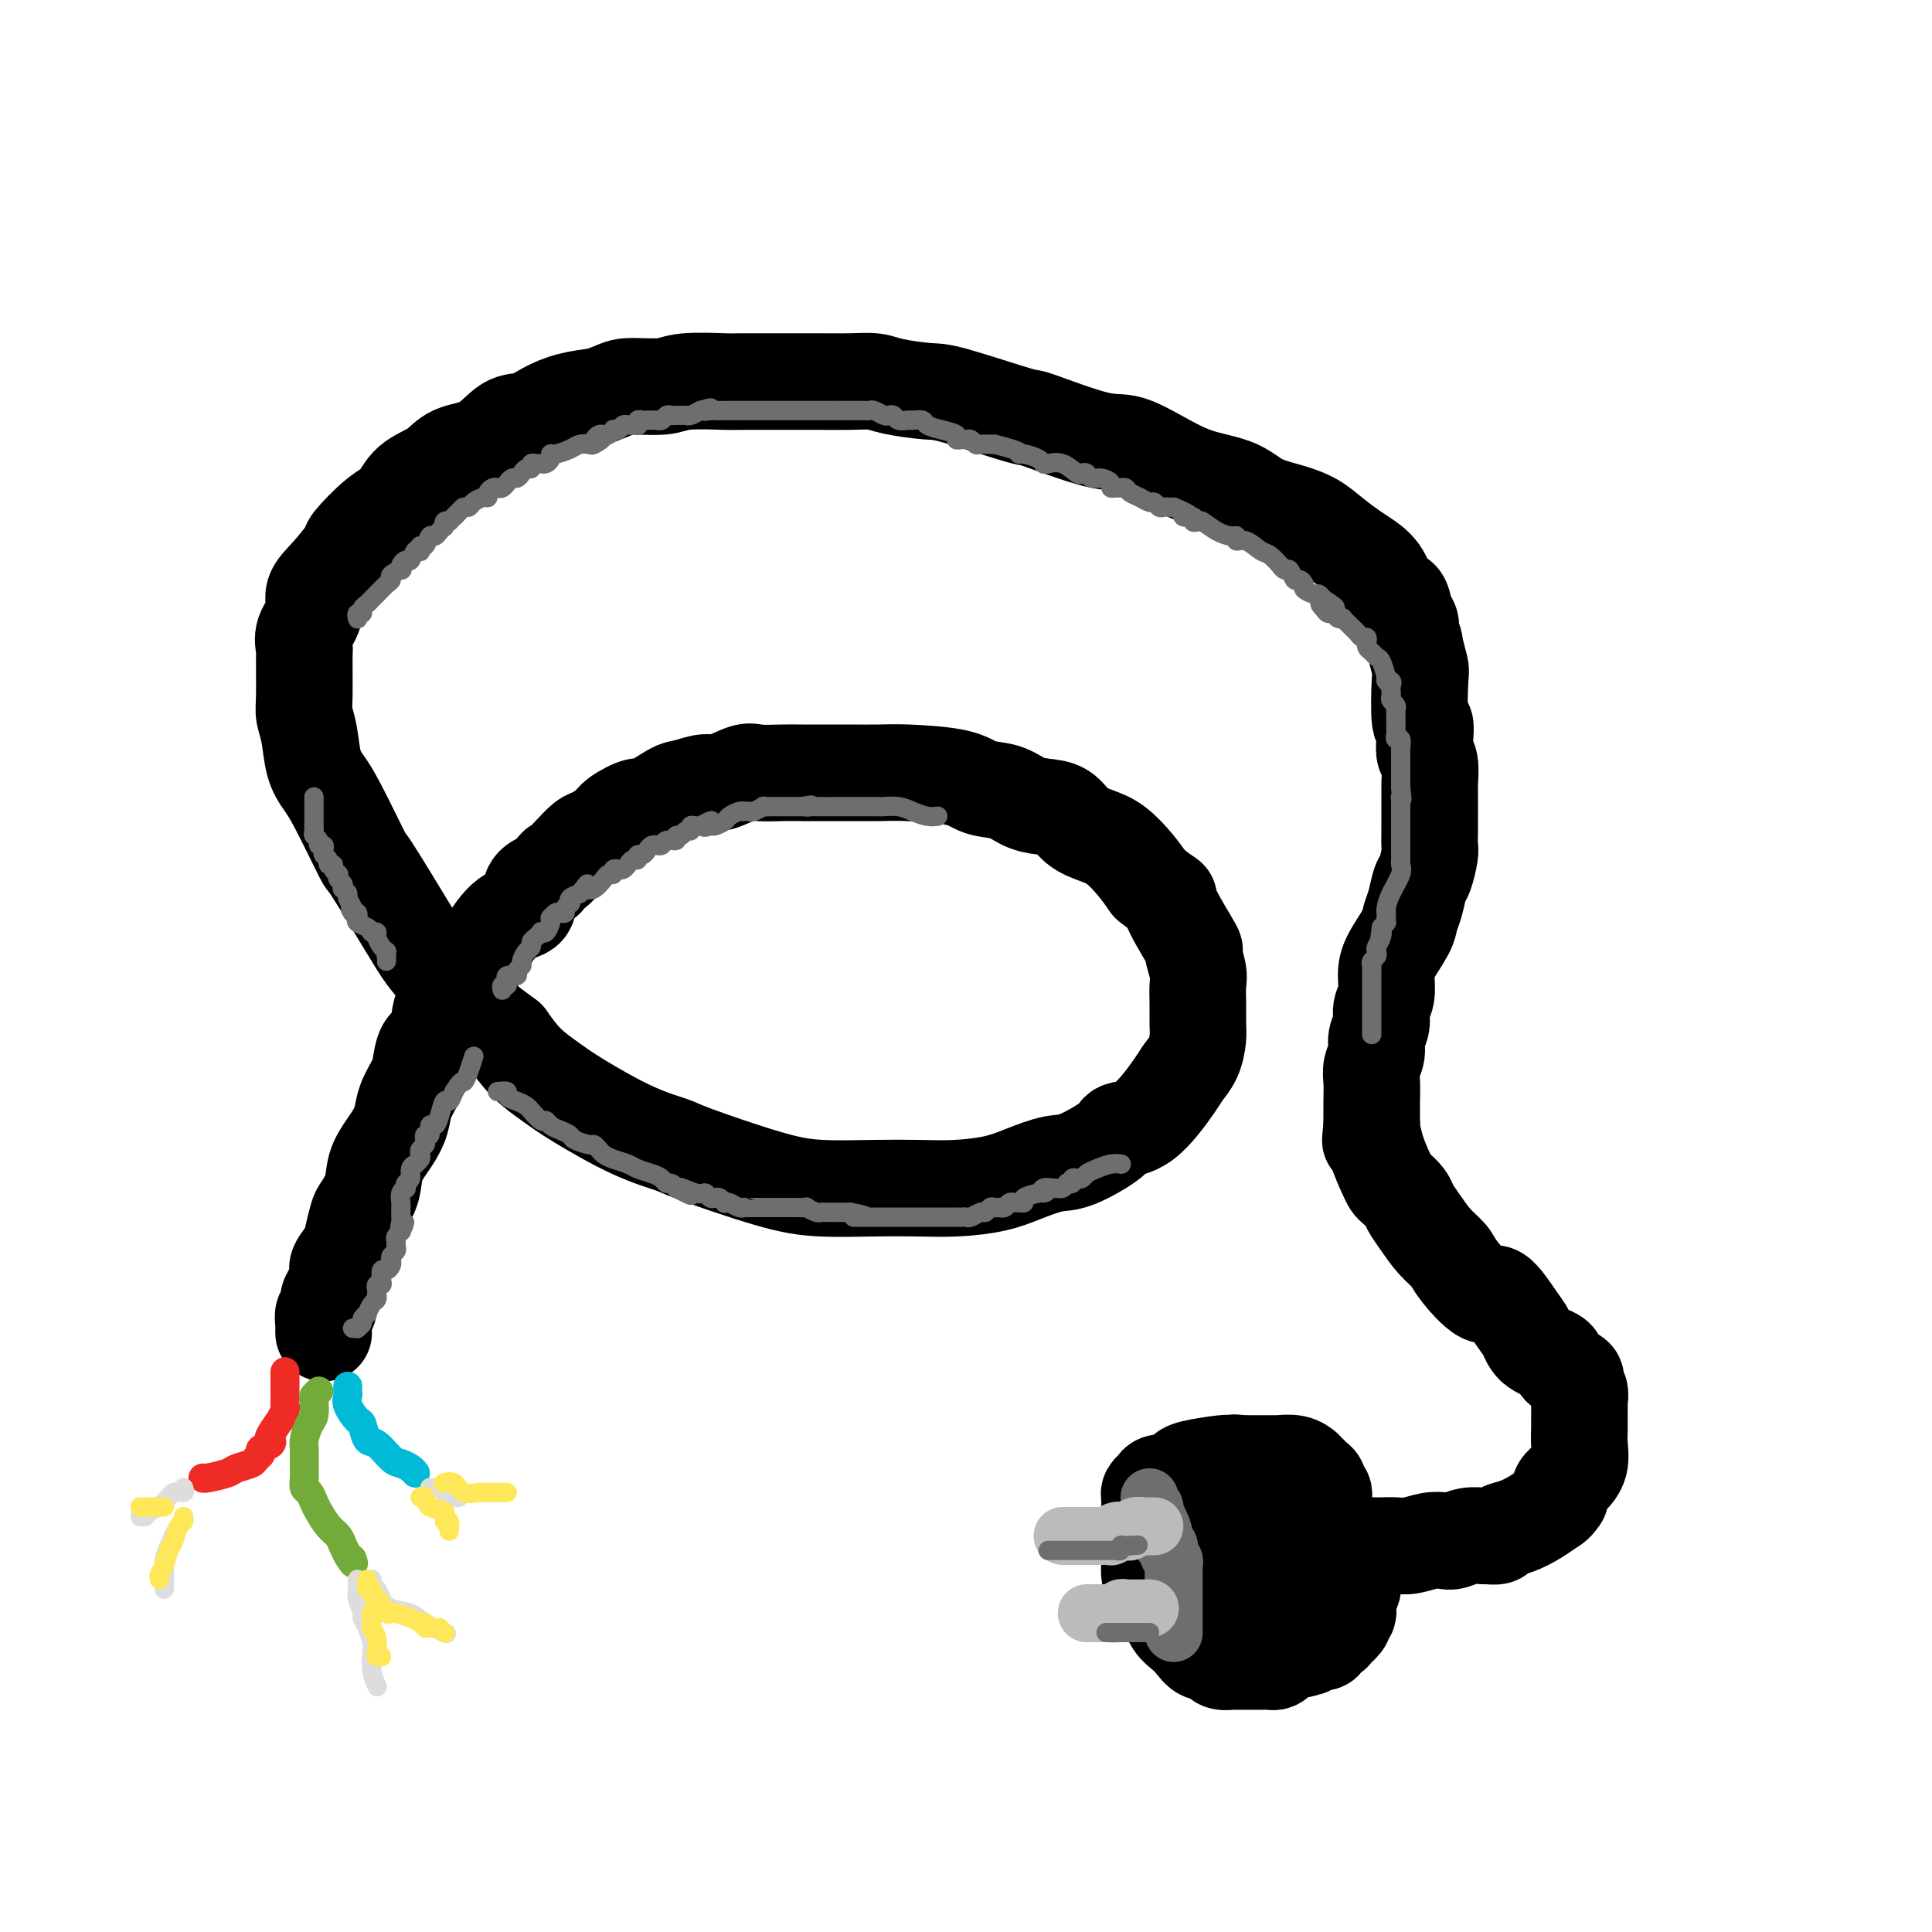
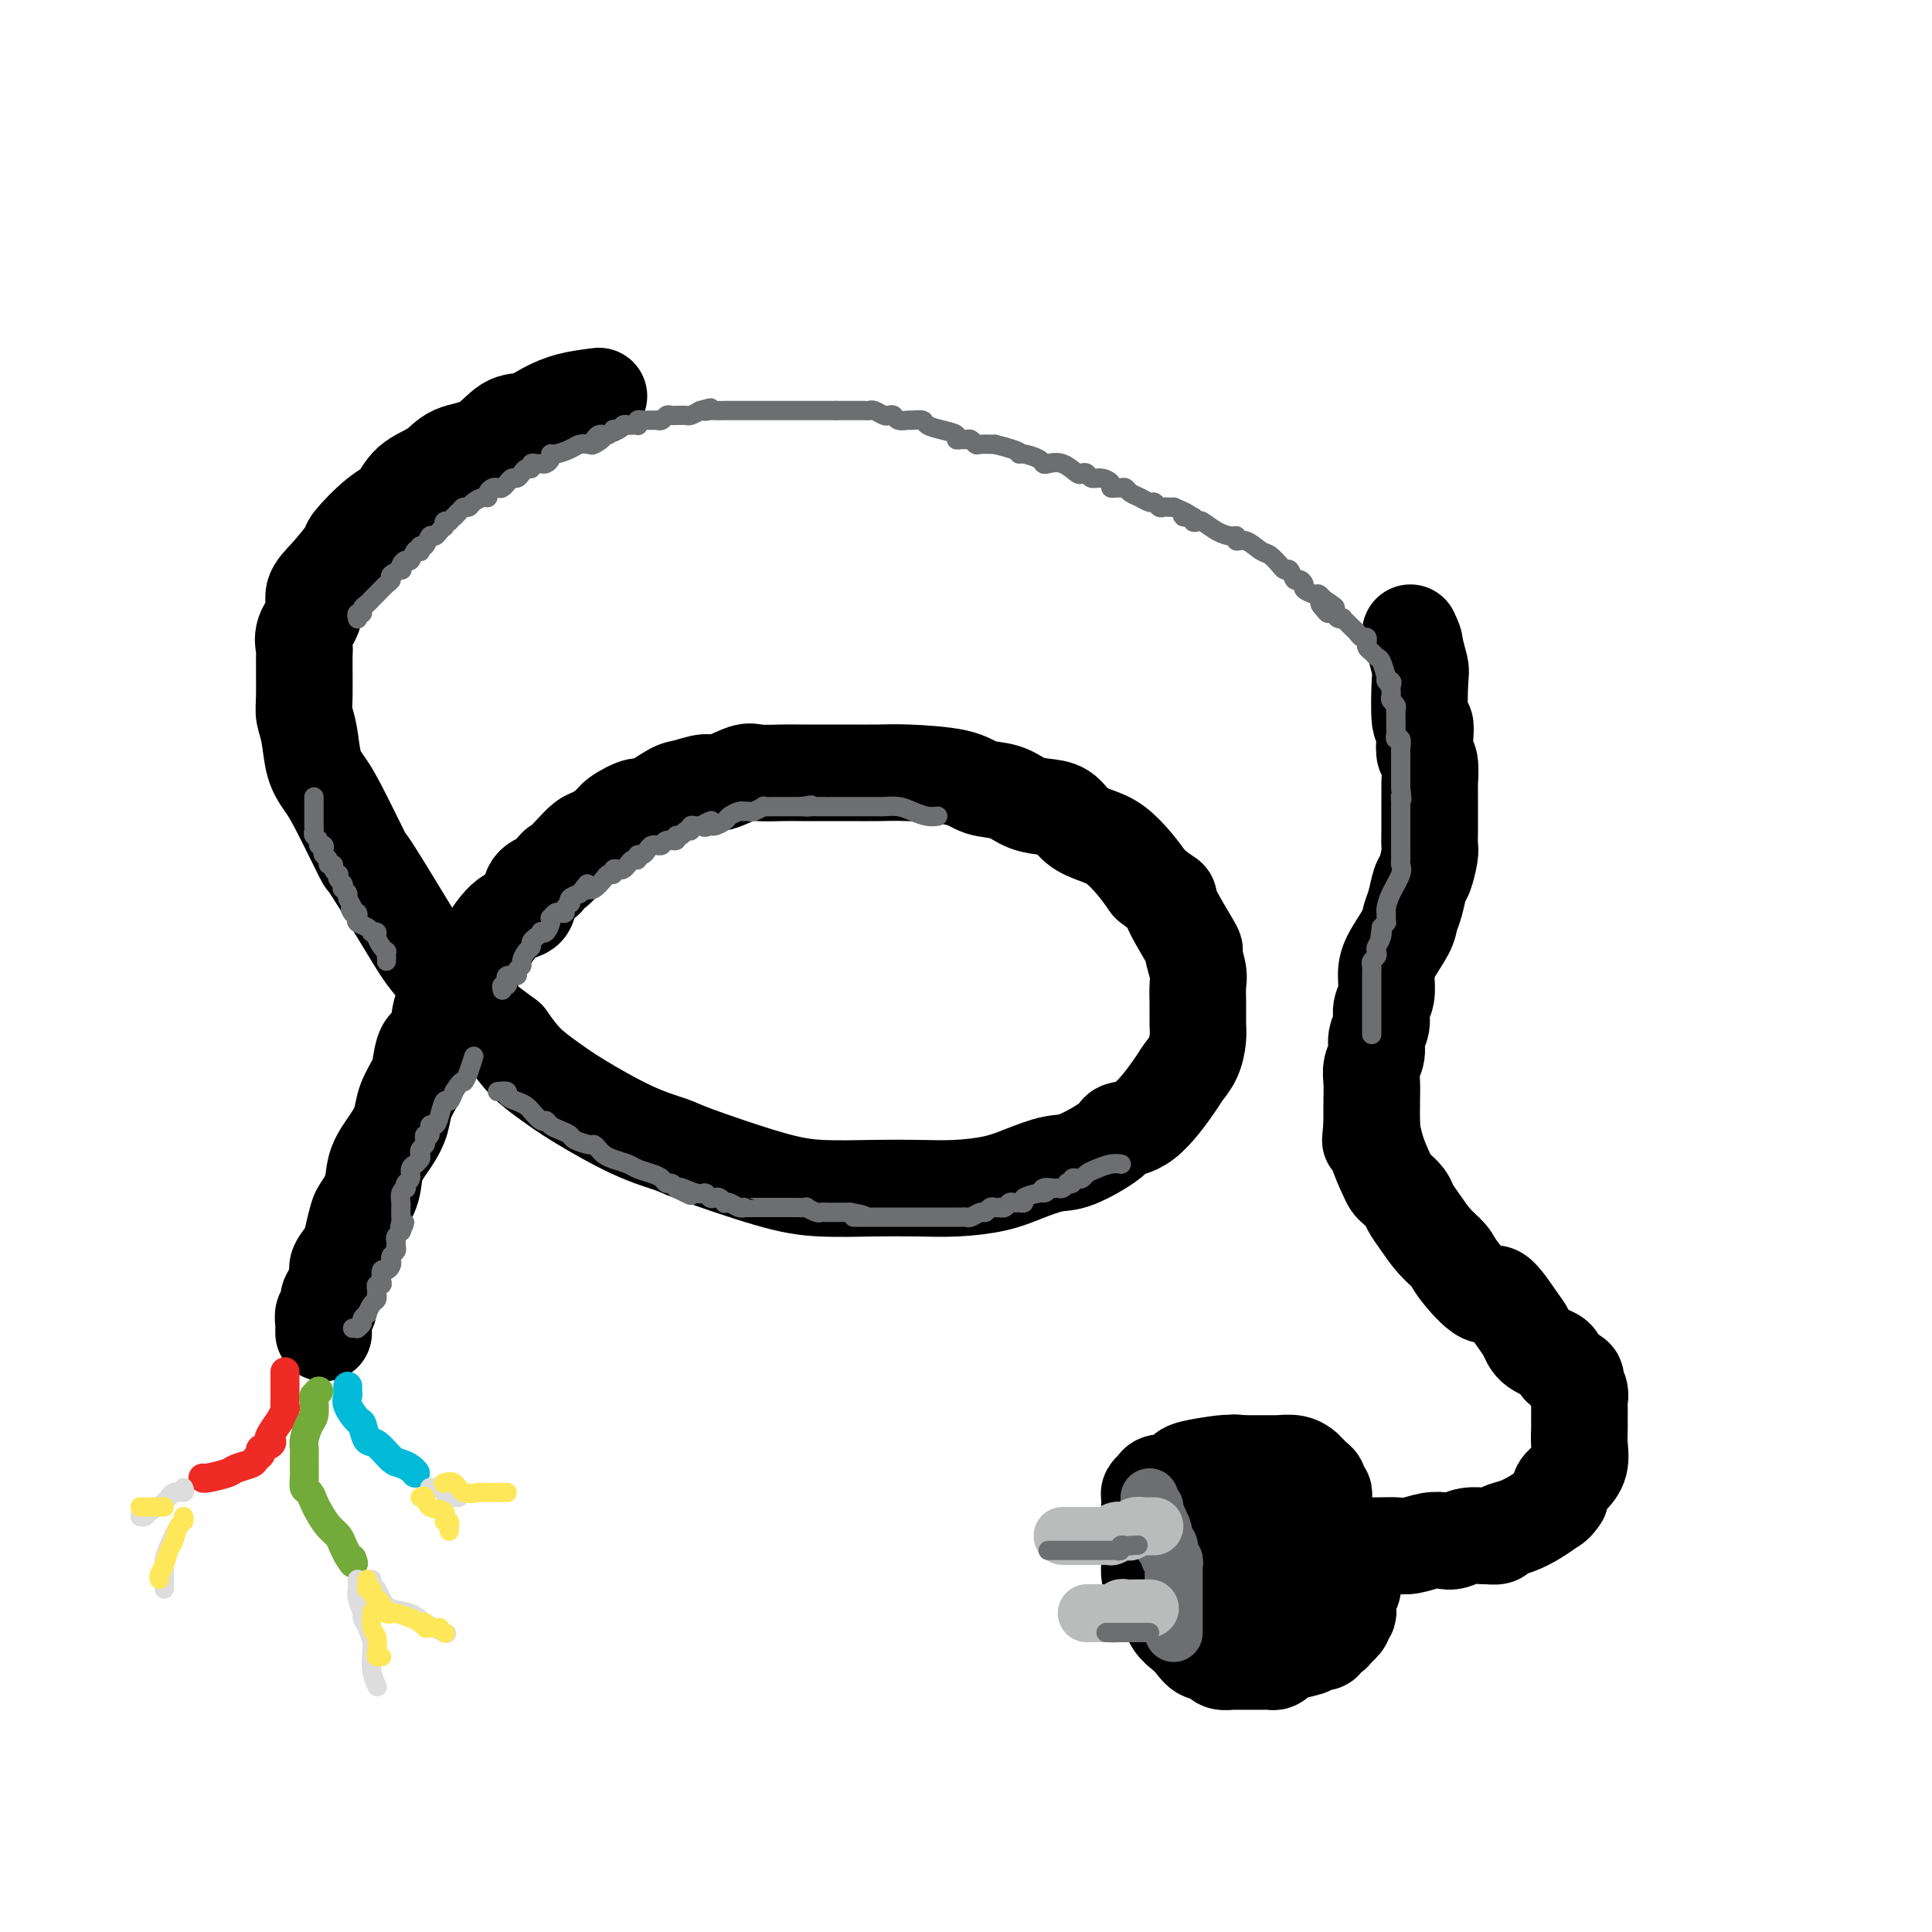
<svg xmlns="http://www.w3.org/2000/svg" viewBox="0 0 400 400" version="1.1">
  <g fill="none" stroke="rgb(0,0,0)" stroke-width="20" stroke-linecap="round" stroke-linejoin="round">
    <path d="M67,276c-0.009,-0.366 -0.017,-0.731 0,-1c0.017,-0.269 0.060,-0.441 0,-1c-0.060,-0.559 -0.222,-1.505 0,-2c0.222,-0.495 0.828,-0.540 1,-1c0.172,-0.460 -0.091,-1.334 0,-2c0.091,-0.666 0.535,-1.125 1,-2c0.465,-0.875 0.951,-2.168 1,-3c0.049,-0.832 -0.339,-1.205 0,-2c0.339,-0.795 1.404,-2.014 2,-3c0.596,-0.986 0.721,-1.739 1,-3c0.279,-1.261 0.711,-3.029 1,-4c0.289,-0.971 0.434,-1.144 1,-2c0.566,-0.856 1.551,-2.395 2,-4c0.449,-1.605 0.362,-3.277 1,-5c0.638,-1.723 2.003,-3.499 3,-5c0.997,-1.501 1.628,-2.728 2,-4c0.372,-1.272 0.484,-2.590 1,-4c0.516,-1.410 1.434,-2.913 2,-4c0.566,-1.087 0.780,-1.759 1,-3c0.220,-1.241 0.447,-3.049 1,-4c0.553,-0.951 1.431,-1.043 2,-2c0.569,-0.957 0.829,-2.779 1,-4c0.171,-1.221 0.253,-1.843 1,-3c0.747,-1.157 2.159,-2.850 3,-4c0.841,-1.150 1.112,-1.758 2,-3c0.888,-1.242 2.393,-3.117 3,-4c0.607,-0.883 0.314,-0.775 1,-2c0.686,-1.225 2.349,-3.782 4,-5c1.651,-1.218 3.291,-1.097 4,-2c0.709,-0.903 0.488,-2.829 1,-4c0.512,-1.171 1.756,-1.585 3,-2" />
    <path d="M113,182c3.563,-4.339 1.970,-2.188 2,-2c0.030,0.188 1.682,-1.587 3,-3c1.318,-1.413 2.301,-2.464 3,-3c0.699,-0.536 1.115,-0.558 2,-1c0.885,-0.442 2.240,-1.306 3,-2c0.760,-0.694 0.926,-1.218 2,-2c1.074,-0.782 3.058,-1.822 4,-2c0.942,-0.178 0.844,0.504 2,0c1.156,-0.504 3.567,-2.195 5,-3c1.433,-0.805 1.890,-0.723 3,-1c1.110,-0.277 2.874,-0.911 4,-1c1.126,-0.089 1.615,0.369 3,0c1.385,-0.369 3.664,-1.563 5,-2c1.336,-0.437 1.727,-0.117 3,0c1.273,0.117 3.428,0.032 5,0c1.572,-0.032 2.560,-0.009 4,0c1.440,0.009 3.330,0.004 5,0c1.670,-0.004 3.120,-0.008 5,0c1.880,0.008 4.190,0.029 6,0c1.810,-0.029 3.120,-0.106 6,0c2.880,0.106 7.329,0.396 10,1c2.671,0.604 3.562,1.522 5,2c1.438,0.478 3.423,0.516 5,1c1.577,0.484 2.746,1.414 4,2c1.254,0.586 2.593,0.827 4,1c1.407,0.173 2.883,0.279 4,1c1.117,0.721 1.874,2.058 3,3c1.126,0.942 2.621,1.490 4,2c1.379,0.510 2.640,0.984 4,2c1.360,1.016 2.817,2.576 4,4c1.183,1.424 2.091,2.712 3,4" />
    <path d="M238,183c3.696,2.931 3.936,2.760 4,3c0.064,0.240 -0.050,0.892 1,3c1.050,2.108 3.262,5.673 4,7c0.738,1.327 0.001,0.417 0,1c-0.001,0.583 0.732,2.658 1,4c0.268,1.342 0.070,1.952 0,3c-0.070,1.048 -0.011,2.536 0,4c0.011,1.464 -0.024,2.905 0,4c0.024,1.095 0.108,1.845 0,3c-0.108,1.155 -0.408,2.715 -1,4c-0.592,1.285 -1.477,2.295 -2,3c-0.523,0.705 -0.685,1.103 -2,3c-1.315,1.897 -3.784,5.291 -6,7c-2.216,1.709 -4.177,1.732 -5,2c-0.823,0.268 -0.506,0.782 -2,2c-1.494,1.218 -4.799,3.139 -7,4c-2.201,0.861 -3.299,0.662 -5,1c-1.701,0.338 -4.004,1.215 -6,2c-1.996,0.785 -3.686,1.479 -6,2c-2.314,0.521 -5.253,0.869 -8,1c-2.747,0.131 -5.303,0.046 -8,0c-2.697,-0.046 -5.534,-0.053 -9,0c-3.466,0.053 -7.562,0.166 -11,0c-3.438,-0.166 -6.218,-0.610 -11,-2c-4.782,-1.390 -11.565,-3.726 -15,-5c-3.435,-1.274 -3.521,-1.487 -5,-2c-1.479,-0.513 -4.352,-1.325 -8,-3c-3.648,-1.675 -8.071,-4.212 -11,-6c-2.929,-1.788 -4.366,-2.828 -6,-4c-1.634,-1.172 -3.467,-2.478 -5,-4c-1.533,-1.522 -2.767,-3.261 -4,-5" />
    <path d="M105,215c-4.940,-3.645 -4.292,-3.256 -5,-4c-0.708,-0.744 -2.774,-2.621 -5,-5c-2.226,-2.379 -4.613,-5.259 -6,-7c-1.387,-1.741 -1.775,-2.342 -4,-6c-2.225,-3.658 -6.288,-10.374 -8,-13c-1.712,-2.626 -1.074,-1.164 -2,-3c-0.926,-1.836 -3.415,-6.971 -5,-10c-1.585,-3.029 -2.267,-3.954 -3,-5c-0.733,-1.046 -1.517,-2.214 -2,-4c-0.483,-1.786 -0.665,-4.189 -1,-6c-0.335,-1.811 -0.824,-3.029 -1,-4c-0.176,-0.971 -0.039,-1.694 0,-4c0.039,-2.306 -0.020,-6.196 0,-8c0.020,-1.804 0.118,-1.523 0,-2c-0.118,-0.477 -0.451,-1.711 0,-3c0.451,-1.289 1.686,-2.632 2,-4c0.314,-1.368 -0.293,-2.762 0,-4c0.293,-1.238 1.485,-2.322 3,-4c1.515,-1.678 3.351,-3.951 4,-5c0.649,-1.049 0.109,-0.874 1,-2c0.891,-1.126 3.212,-3.552 5,-5c1.788,-1.448 3.044,-1.919 4,-3c0.956,-1.081 1.613,-2.773 3,-4c1.387,-1.227 3.504,-1.987 5,-3c1.496,-1.013 2.370,-2.277 4,-3c1.630,-0.723 4.016,-0.904 6,-2c1.984,-1.096 3.565,-3.106 5,-4c1.435,-0.894 2.725,-0.673 4,-1c1.275,-0.327 2.536,-1.204 4,-2c1.464,-0.796 3.133,-1.513 5,-2c1.867,-0.487 3.934,-0.743 6,-1" />
-     <path d="M124,82c3.921,-1.397 4.225,-1.891 6,-2c1.775,-0.109 5.021,0.167 7,0c1.979,-0.167 2.691,-0.777 5,-1c2.309,-0.223 6.217,-0.060 8,0c1.783,0.060 1.443,0.015 3,0c1.557,-0.015 5.011,-0.001 8,0c2.989,0.001 5.515,-0.010 8,0c2.485,0.010 4.931,0.041 7,0c2.069,-0.041 3.761,-0.153 5,0c1.239,0.153 2.024,0.573 4,1c1.976,0.427 5.144,0.861 7,1c1.856,0.139 2.401,-0.019 6,1c3.599,1.019 10.253,3.214 13,4c2.747,0.786 1.586,0.164 4,1c2.414,0.836 8.403,3.129 12,4c3.597,0.871 4.802,0.320 7,1c2.198,0.680 5.388,2.591 8,4c2.612,1.409 4.645,2.316 7,3c2.355,0.684 5.031,1.145 7,2c1.969,0.855 3.230,2.106 5,3c1.770,0.894 4.048,1.432 6,2c1.952,0.568 3.576,1.165 5,2c1.424,0.835 2.646,1.909 4,3c1.354,1.091 2.839,2.199 4,3c1.161,0.801 1.999,1.296 3,2c1.001,0.704 2.167,1.616 3,3c0.833,1.384 1.334,3.238 2,4c0.666,0.762 1.498,0.431 2,1c0.502,0.569 0.674,2.038 1,3c0.326,0.962 0.808,1.418 1,2c0.192,0.582 0.096,1.291 0,2" />
    <path d="M292,131c1.095,2.308 0.833,2.076 1,3c0.167,0.924 0.763,3.002 1,4c0.237,0.998 0.115,0.915 0,3c-0.115,2.085 -0.223,6.338 0,8c0.223,1.662 0.778,0.733 1,1c0.222,0.267 0.112,1.729 0,3c-0.112,1.271 -0.226,2.349 0,3c0.226,0.651 0.793,0.873 1,2c0.207,1.127 0.056,3.158 0,4c-0.056,0.842 -0.015,0.495 0,1c0.015,0.505 0.005,1.862 0,3c-0.005,1.138 -0.004,2.056 0,3c0.004,0.944 0.012,1.914 0,3c-0.012,1.086 -0.045,2.290 0,3c0.045,0.710 0.166,0.928 0,2c-0.166,1.072 -0.620,2.998 -1,4c-0.380,1.002 -0.686,1.079 -1,2c-0.314,0.921 -0.634,2.685 -1,4c-0.366,1.315 -0.776,2.179 -1,3c-0.224,0.821 -0.260,1.598 -1,3c-0.740,1.402 -2.183,3.428 -3,5c-0.817,1.572 -1.008,2.689 -1,4c0.008,1.311 0.213,2.815 0,4c-0.213,1.185 -0.846,2.050 -1,3c-0.154,0.950 0.169,1.986 0,3c-0.169,1.014 -0.830,2.006 -1,3c-0.170,0.994 0.151,1.990 0,3c-0.151,1.010 -0.772,2.034 -1,3c-0.228,0.966 -0.061,1.876 0,3c0.061,1.124 0.018,2.464 0,4c-0.018,1.536 -0.009,3.268 0,5" />
    <path d="M284,233c-0.496,5.140 -0.236,2.490 0,2c0.236,-0.490 0.448,1.181 1,3c0.552,1.819 1.443,3.785 2,5c0.557,1.215 0.782,1.678 1,2c0.218,0.322 0.431,0.501 1,1c0.569,0.499 1.494,1.317 2,2c0.506,0.683 0.594,1.233 1,2c0.406,0.767 1.131,1.753 2,3c0.869,1.247 1.883,2.757 3,4c1.117,1.243 2.337,2.220 3,3c0.663,0.780 0.769,1.363 2,3c1.231,1.637 3.587,4.329 5,5c1.413,0.671 1.882,-0.680 3,0c1.118,0.680 2.885,3.389 4,5c1.115,1.611 1.578,2.123 2,3c0.422,0.877 0.802,2.118 2,3c1.198,0.882 3.215,1.405 4,2c0.785,0.595 0.340,1.263 1,2c0.660,0.737 2.426,1.544 3,2c0.574,0.456 -0.042,0.560 0,1c0.042,0.440 0.743,1.216 1,2c0.257,0.784 0.069,1.574 0,2c-0.069,0.426 -0.019,0.486 0,1c0.019,0.514 0.007,1.481 0,2c-0.007,0.519 -0.007,0.590 0,1c0.007,0.410 0.023,1.159 0,2c-0.023,0.841 -0.083,1.772 0,3c0.083,1.228 0.311,2.752 0,4c-0.311,1.248 -1.161,2.221 -2,3c-0.839,0.779 -1.668,1.366 -2,2c-0.332,0.634 -0.166,1.317 0,2" />
    <path d="M323,310c-0.942,1.444 -1.298,1.554 -2,2c-0.702,0.446 -1.750,1.230 -3,2c-1.250,0.770 -2.700,1.527 -4,2c-1.300,0.473 -2.448,0.662 -3,1c-0.552,0.338 -0.508,0.826 -1,1c-0.492,0.174 -1.521,0.033 -2,0c-0.479,-0.033 -0.409,0.043 -1,0c-0.591,-0.043 -1.842,-0.204 -3,0c-1.158,0.204 -2.225,0.773 -3,1c-0.775,0.227 -1.260,0.113 -2,0c-0.740,-0.113 -1.734,-0.227 -3,0c-1.266,0.227 -2.804,0.793 -4,1c-1.196,0.207 -2.049,0.056 -3,0c-0.951,-0.056 -1.998,-0.015 -3,0c-1.002,0.015 -1.957,0.004 -3,0c-1.043,-0.004 -2.175,-0.001 -3,0c-0.825,0.001 -1.345,0.000 -2,0c-0.655,-0.000 -1.446,-0.000 -2,0c-0.554,0.000 -0.873,0.000 -1,0c-0.127,-0.000 -0.064,-0.000 0,0" />
    <path d="M274,320c-0.000,-0.755 -0.000,-1.510 0,-2c0.000,-0.490 0.000,-0.713 0,-1c-0.000,-0.287 -0.000,-0.636 0,-1c0.000,-0.364 0.000,-0.741 0,-1c-0.000,-0.259 -0.000,-0.398 0,-1c0.000,-0.602 0.001,-1.667 0,-2c-0.001,-0.333 -0.004,0.065 0,0c0.004,-0.065 0.016,-0.595 0,-1c-0.016,-0.405 -0.060,-0.686 0,-1c0.060,-0.314 0.224,-0.661 0,-1c-0.224,-0.339 -0.835,-0.669 -1,-1c-0.165,-0.331 0.115,-0.662 0,-1c-0.115,-0.338 -0.624,-0.683 -1,-1c-0.376,-0.317 -0.620,-0.607 -1,-1c-0.380,-0.393 -0.896,-0.890 -1,-1c-0.104,-0.110 0.205,0.167 0,0c-0.205,-0.167 -0.922,-0.777 -2,-1c-1.078,-0.223 -2.516,-0.060 -3,0c-0.484,0.060 -0.013,0.016 0,0c0.013,-0.016 -0.430,-0.004 -1,0c-0.570,0.004 -1.266,0.001 -2,0c-0.734,-0.001 -1.506,-0.000 -2,0c-0.494,0.000 -0.710,0.000 -1,0c-0.290,-0.000 -0.654,-0.000 -1,0c-0.346,0.000 -0.673,0.000 -1,0" />
    <path d="M257,303c-2.340,-0.313 -1.190,-0.095 -1,0c0.190,0.095 -0.579,0.067 -1,0c-0.421,-0.067 -0.494,-0.172 -2,0c-1.506,0.172 -4.446,0.620 -6,1c-1.554,0.380 -1.721,0.690 -2,1c-0.279,0.310 -0.670,0.618 -1,1c-0.330,0.382 -0.599,0.837 -1,1c-0.401,0.163 -0.934,0.032 -1,0c-0.066,-0.032 0.336,0.033 0,0c-0.336,-0.033 -1.411,-0.164 -2,0c-0.589,0.164 -0.694,0.623 -1,1c-0.306,0.377 -0.814,0.674 -1,1c-0.186,0.326 -0.050,0.683 0,1c0.050,0.317 0.013,0.596 0,1c-0.013,0.404 -0.004,0.934 0,1c0.004,0.066 0.001,-0.333 0,0c-0.001,0.333 -0.000,1.399 0,2c0.000,0.601 0.000,0.739 0,1c-0.000,0.261 -0.000,0.646 0,1c0.000,0.354 0.000,0.677 0,1" />
    <path d="M238,317c-0.309,1.952 -0.083,1.833 0,2c0.083,0.167 0.022,0.621 0,1c-0.022,0.379 -0.007,0.682 0,1c0.007,0.318 0.004,0.650 0,1c-0.004,0.350 -0.009,0.718 0,1c0.009,0.282 0.033,0.478 0,1c-0.033,0.522 -0.122,1.372 0,2c0.122,0.628 0.455,1.035 1,2c0.545,0.965 1.300,2.487 2,4c0.700,1.513 1.343,3.018 2,4c0.657,0.982 1.328,1.443 2,2c0.672,0.557 1.345,1.211 2,2c0.655,0.789 1.293,1.714 2,2c0.707,0.286 1.483,-0.067 2,0c0.517,0.067 0.775,0.554 1,1c0.225,0.446 0.416,0.852 1,1c0.584,0.148 1.561,0.040 2,0c0.439,-0.040 0.341,-0.010 1,0c0.659,0.010 2.076,-0.000 3,0c0.924,0.000 1.357,0.010 2,0c0.643,-0.010 1.497,-0.040 2,0c0.503,0.040 0.656,0.151 1,0c0.344,-0.151 0.879,-0.565 1,-1c0.121,-0.435 -0.174,-0.890 0,-1c0.174,-0.110 0.816,0.124 1,0c0.184,-0.124 -0.090,-0.607 0,-1c0.090,-0.393 0.545,-0.697 1,-1" />
    <path d="M267,340c0.601,-1.024 0.105,-1.583 0,-2c-0.105,-0.417 0.182,-0.693 0,-2c-0.182,-1.307 -0.833,-3.644 -1,-5c-0.167,-1.356 0.152,-1.732 0,-2c-0.152,-0.268 -0.773,-0.429 -1,-1c-0.227,-0.571 -0.061,-1.552 0,-2c0.061,-0.448 0.016,-0.364 0,-1c-0.016,-0.636 -0.002,-1.990 0,-3c0.002,-1.010 -0.006,-1.674 0,-2c0.006,-0.326 0.027,-0.315 0,-1c-0.027,-0.685 -0.103,-2.067 0,-3c0.103,-0.933 0.383,-1.415 0,-2c-0.383,-0.585 -1.430,-1.271 -2,-2c-0.570,-0.729 -0.663,-1.502 -1,-2c-0.337,-0.498 -0.917,-0.723 -1,-1c-0.083,-0.277 0.333,-0.607 0,-1c-0.333,-0.393 -1.413,-0.849 -2,-1c-0.587,-0.151 -0.679,0.005 -1,0c-0.321,-0.005 -0.871,-0.169 -1,0c-0.129,0.169 0.161,0.671 0,1c-0.161,0.329 -0.775,0.486 -1,1c-0.225,0.514 -0.060,1.385 0,2c0.060,0.615 0.016,0.972 0,1c-0.016,0.028 -0.004,-0.274 0,0c0.004,0.274 0.002,1.125 0,2c-0.002,0.875 -0.002,1.774 0,2c0.002,0.226 0.006,-0.221 0,0c-0.006,0.221 -0.022,1.111 0,2c0.022,0.889 0.083,1.778 0,3c-0.083,1.222 -0.309,2.778 0,4c0.309,1.222 1.155,2.111 2,3" />
    <path d="M258,328c1.075,3.270 2.761,1.946 4,2c1.239,0.054 2.031,1.485 3,2c0.969,0.515 2.116,0.113 3,0c0.884,-0.113 1.505,0.062 2,0c0.495,-0.062 0.864,-0.363 1,-1c0.136,-0.637 0.039,-1.611 0,-2c-0.039,-0.389 -0.019,-0.195 0,0" />
    <path d="M278,322c0.309,0.341 0.619,0.683 1,1c0.381,0.317 0.834,0.610 1,1c0.166,0.390 0.044,0.878 0,1c-0.044,0.122 -0.011,-0.123 0,0c0.011,0.123 -0.001,0.613 0,1c0.001,0.387 0.014,0.670 0,1c-0.014,0.330 -0.055,0.705 0,1c0.055,0.295 0.207,0.509 0,1c-0.207,0.491 -0.774,1.259 -1,2c-0.226,0.741 -0.111,1.454 0,2c0.111,0.546 0.218,0.925 0,1c-0.218,0.075 -0.760,-0.152 -1,0c-0.240,0.152 -0.177,0.685 0,1c0.177,0.315 0.470,0.414 0,1c-0.470,0.586 -1.702,1.659 -2,2c-0.298,0.341 0.338,-0.048 0,0c-0.338,0.048 -1.648,0.535 -2,1c-0.352,0.465 0.256,0.908 0,1c-0.256,0.092 -1.377,-0.168 -2,0c-0.623,0.168 -0.750,0.762 -1,1c-0.250,0.238 -0.625,0.119 -1,0" />
    <path d="M270,341c-1.388,1.087 -0.358,0.305 -1,0c-0.642,-0.305 -2.956,-0.133 -4,0c-1.044,0.133 -0.820,0.228 -1,0c-0.180,-0.228 -0.766,-0.779 -1,-1c-0.234,-0.221 -0.117,-0.110 0,0" />
  </g>
  <g fill="none" stroke="rgb(109,110,112)" stroke-width="12" stroke-linecap="round" stroke-linejoin="round">
    <path d="M243,338c0.000,0.089 0.000,0.178 0,0c-0.000,-0.178 -0.000,-0.621 0,-1c0.000,-0.379 0.000,-0.692 0,-1c-0.000,-0.308 -0.000,-0.610 0,-1c0.000,-0.390 0.000,-0.869 0,-1c-0.000,-0.131 -0.000,0.086 0,0c0.000,-0.086 0.000,-0.475 0,-1c-0.000,-0.525 -0.000,-1.187 0,-2c0.000,-0.813 0.000,-1.776 0,-2c-0.000,-0.224 -0.000,0.291 0,0c0.000,-0.291 0.001,-1.388 0,-2c-0.001,-0.612 -0.004,-0.740 0,-1c0.004,-0.260 0.016,-0.652 0,-1c-0.016,-0.348 -0.061,-0.653 0,-1c0.061,-0.347 0.226,-0.737 0,-1c-0.226,-0.263 -0.845,-0.399 -1,-1c-0.155,-0.601 0.154,-1.666 0,-2c-0.154,-0.334 -0.772,0.064 -1,0c-0.228,-0.064 -0.065,-0.590 0,-1c0.065,-0.410 0.033,-0.705 0,-1" />
    <path d="M241,318c-0.537,-3.257 -0.880,-1.401 -1,-1c-0.120,0.401 -0.017,-0.653 0,-1c0.017,-0.347 -0.052,0.013 0,0c0.052,-0.013 0.224,-0.399 0,-1c-0.224,-0.601 -0.845,-1.419 -1,-2c-0.155,-0.581 0.155,-0.926 0,-1c-0.155,-0.074 -0.773,0.125 -1,0c-0.227,-0.125 -0.061,-0.572 0,-1c0.061,-0.428 0.017,-0.837 0,-1c-0.017,-0.163 -0.009,-0.082 0,0" />
  </g>
  <g fill="none" stroke="rgb(186,187,187)" stroke-width="12" stroke-linecap="round" stroke-linejoin="round">
    <path d="M239,316c-0.418,-0.001 -0.837,-0.001 -1,0c-0.163,0.001 -0.071,0.004 0,0c0.071,-0.004 0.122,-0.015 0,0c-0.122,0.015 -0.417,0.056 -1,0c-0.583,-0.056 -1.453,-0.207 -2,0c-0.547,0.207 -0.772,0.774 -1,1c-0.228,0.226 -0.458,0.113 -1,0c-0.542,-0.113 -1.394,-0.226 -2,0c-0.606,0.226 -0.964,0.793 -1,1c-0.036,0.207 0.250,0.056 0,0c-0.250,-0.056 -1.036,-0.015 -2,0c-0.964,0.015 -2.104,0.004 -3,0c-0.896,-0.004 -1.547,-0.001 -2,0c-0.453,0.001 -0.709,0.000 -1,0c-0.291,-0.000 -0.617,-0.000 -1,0c-0.383,0.000 -0.824,0.000 -1,0c-0.176,-0.000 -0.088,-0.000 0,0" />
    <path d="M238,333c0.059,0.000 0.118,0.000 0,0c-0.118,-0.000 -0.413,-0.001 -1,0c-0.587,0.001 -1.466,0.004 -2,0c-0.534,-0.004 -0.721,-0.015 -1,0c-0.279,0.015 -0.648,0.057 -1,0c-0.352,-0.057 -0.686,-0.211 -1,0c-0.314,0.211 -0.609,0.789 -1,1c-0.391,0.211 -0.878,0.057 -1,0c-0.122,-0.057 0.122,-0.015 0,0c-0.122,0.015 -0.611,0.004 -1,0c-0.389,-0.004 -0.679,-0.001 -1,0c-0.321,0.001 -0.674,0.000 -1,0c-0.326,-0.000 -0.626,-0.000 -1,0c-0.374,0.000 -0.821,0.000 -1,0c-0.179,-0.000 -0.089,-0.000 0,0" />
  </g>
  <g fill="none" stroke="rgb(109,110,112)" stroke-width="4" stroke-linecap="round" stroke-linejoin="round">
    <path d="M217,321c0.230,-0.000 0.461,-0.000 1,0c0.539,0.000 1.387,0.000 2,0c0.613,-0.000 0.991,-0.000 1,0c0.009,0.000 -0.352,0.000 0,0c0.352,-0.000 1.418,-0.000 2,0c0.582,0.000 0.681,0.000 1,0c0.319,-0.000 0.859,-0.000 1,0c0.141,0.000 -0.117,0.000 0,0c0.117,-0.000 0.610,-0.000 1,0c0.390,0.000 0.678,0.000 1,0c0.322,-0.000 0.677,-0.000 1,0c0.323,0.000 0.612,0.001 1,0c0.388,-0.001 0.874,-0.004 1,0c0.126,0.004 -0.107,0.015 0,0c0.107,-0.015 0.554,-0.057 1,0c0.446,0.057 0.890,0.211 1,0c0.110,-0.211 -0.115,-0.789 0,-1c0.115,-0.211 0.569,-0.057 1,0c0.431,0.057 0.837,0.016 1,0c0.163,-0.016 0.081,-0.008 0,0" />
    <path d="M234,320c2.833,-0.167 1.417,-0.083 0,0" />
    <path d="M229,338c0.433,0.000 0.865,0.000 1,0c0.135,0.000 -0.028,0.000 0,0c0.028,0.000 0.246,0.000 1,0c0.754,0.000 2.045,0.000 3,0c0.955,0.000 1.576,0.000 2,0c0.424,0.000 0.653,0.000 1,0c0.347,0.000 0.814,0.000 1,0c0.186,0.000 0.093,0.000 0,0" />
  </g>
  <g fill="none" stroke="rgb(238,43,36)" stroke-width="6" stroke-linecap="round" stroke-linejoin="round">
    <path d="M59,284c-0.000,0.449 -0.000,0.898 0,1c0.000,0.102 0.000,-0.141 0,0c-0.000,0.141 -0.000,0.668 0,1c0.000,0.332 0.001,0.469 0,1c-0.001,0.531 -0.005,1.457 0,2c0.005,0.543 0.017,0.703 0,1c-0.017,0.297 -0.065,0.731 0,1c0.065,0.269 0.241,0.373 0,1c-0.241,0.627 -0.900,1.779 -1,2c-0.100,0.221 0.358,-0.488 0,0c-0.358,0.488 -1.531,2.172 -2,3c-0.469,0.828 -0.234,0.799 0,1c0.234,0.201 0.468,0.631 0,1c-0.468,0.369 -1.638,0.676 -2,1c-0.362,0.324 0.085,0.664 0,1c-0.085,0.336 -0.702,0.668 -1,1c-0.298,0.332 -0.276,0.663 -1,1c-0.724,0.337 -2.194,0.679 -3,1c-0.806,0.321 -0.948,0.622 -2,1c-1.052,0.378 -3.014,0.832 -4,1c-0.986,0.168 -0.996,0.048 -1,0c-0.004,-0.048 -0.002,-0.024 0,0" />
  </g>
  <g fill="none" stroke="rgb(115,171,58)" stroke-width="6" stroke-linecap="round" stroke-linejoin="round">
    <path d="M66,288c-0.417,0.390 -0.833,0.780 -1,1c-0.167,0.220 -0.083,0.271 0,1c0.083,0.729 0.166,2.135 0,3c-0.166,0.865 -0.580,1.187 -1,2c-0.420,0.813 -0.845,2.115 -1,3c-0.155,0.885 -0.041,1.353 0,2c0.041,0.647 0.010,1.473 0,2c-0.010,0.527 0.000,0.756 0,1c-0.000,0.244 -0.011,0.502 0,1c0.011,0.498 0.044,1.234 0,2c-0.044,0.766 -0.164,1.560 0,2c0.164,0.440 0.611,0.527 1,1c0.389,0.473 0.720,1.334 1,2c0.280,0.666 0.509,1.137 1,2c0.491,0.863 1.245,2.118 2,3c0.755,0.882 1.511,1.391 2,2c0.489,0.609 0.711,1.317 1,2c0.289,0.683 0.644,1.342 1,2" />
    <path d="M72,322c1.622,2.711 1.178,1.489 1,1c-0.178,-0.489 -0.089,-0.244 0,0" />
  </g>
  <g fill="none" stroke="rgb(0,186,216)" stroke-width="6" stroke-linecap="round" stroke-linejoin="round">
    <path d="M72,287c-0.014,0.346 -0.029,0.692 0,1c0.029,0.308 0.101,0.577 0,1c-0.101,0.423 -0.376,1.000 0,2c0.376,1.000 1.403,2.422 2,3c0.597,0.578 0.765,0.312 1,1c0.235,0.688 0.539,2.331 1,3c0.461,0.669 1.080,0.365 2,1c0.920,0.635 2.142,2.209 3,3c0.858,0.791 1.354,0.800 2,1c0.646,0.200 1.443,0.592 2,1c0.557,0.408 0.873,0.831 1,1c0.127,0.169 0.063,0.085 0,0" />
  </g>
  <g fill="none" stroke="rgb(221,221,221)" stroke-width="4" stroke-linecap="round" stroke-linejoin="round">
    <path d="M89,308c0.326,0.022 0.651,0.044 1,0c0.349,-0.044 0.721,-0.156 1,0c0.279,0.156 0.467,0.578 1,1c0.533,0.422 1.413,0.844 2,1c0.587,0.156 0.882,0.044 1,0c0.118,-0.044 0.059,-0.022 0,0" />
    <path d="M77,327c-0.092,0.355 -0.183,0.710 0,1c0.183,0.290 0.641,0.514 1,1c0.359,0.486 0.619,1.234 1,2c0.381,0.766 0.884,1.551 2,2c1.116,0.449 2.846,0.564 4,1c1.154,0.436 1.734,1.194 3,2c1.266,0.806 3.219,1.659 4,2c0.781,0.341 0.391,0.171 0,0" />
    <path d="M74,327c-0.009,0.347 -0.017,0.694 0,1c0.017,0.306 0.060,0.570 0,1c-0.060,0.430 -0.223,1.025 0,2c0.223,0.975 0.830,2.328 1,3c0.170,0.672 -0.099,0.661 0,1c0.099,0.339 0.566,1.026 1,2c0.434,0.974 0.834,2.233 1,3c0.166,0.767 0.096,1.041 0,2c-0.096,0.959 -0.218,2.604 0,4c0.218,1.396 0.777,2.542 1,3c0.223,0.458 0.112,0.229 0,0" />
    <path d="M38,308c0.189,0.469 0.377,0.939 0,1c-0.377,0.061 -1.320,-0.285 -2,0c-0.680,0.285 -1.097,1.201 -2,2c-0.903,0.799 -2.294,1.482 -3,2c-0.706,0.518 -0.729,0.870 -1,1c-0.271,0.130 -0.792,0.037 -1,0c-0.208,-0.037 -0.104,-0.019 0,0" />
    <path d="M38,314c0.061,0.409 0.121,0.818 0,1c-0.121,0.182 -0.425,0.136 -1,1c-0.575,0.864 -1.422,2.638 -2,4c-0.578,1.362 -0.887,2.313 -1,3c-0.113,0.688 -0.030,1.112 0,2c0.030,0.888 0.008,2.239 0,3c-0.008,0.761 -0.002,0.932 0,1c0.002,0.068 0.001,0.034 0,0" />
  </g>
  <g fill="none" stroke="rgb(254,232,89)" stroke-width="4" stroke-linecap="round" stroke-linejoin="round">
    <path d="M92,307c-0.189,0.061 -0.377,0.121 0,0c0.377,-0.121 1.321,-0.425 2,0c0.679,0.425 1.094,1.578 2,2c0.906,0.422 2.302,0.113 3,0c0.698,-0.113 0.698,-0.030 1,0c0.302,0.030 0.908,0.008 1,0c0.092,-0.008 -0.329,-0.002 0,0c0.329,0.002 1.408,0.001 2,0c0.592,-0.001 0.698,-0.000 1,0c0.302,0.000 0.801,0.000 1,0c0.199,-0.000 0.100,-0.000 0,0" />
    <path d="M87,310c0.403,-0.213 0.805,-0.426 1,0c0.195,0.426 0.182,1.491 1,2c0.818,0.509 2.468,0.461 3,1c0.532,0.539 -0.054,1.665 0,2c0.054,0.335 0.746,-0.120 1,0c0.254,0.120 0.068,0.816 0,1c-0.068,0.184 -0.018,-0.143 0,0c0.018,0.143 0.005,0.755 0,1c-0.005,0.245 -0.003,0.122 0,0" />
    <path d="M76,327c0.032,0.303 0.064,0.606 0,1c-0.064,0.394 -0.224,0.878 0,1c0.224,0.122 0.834,-0.117 1,0c0.166,0.117 -0.110,0.592 0,1c0.110,0.408 0.605,0.750 1,1c0.395,0.250 0.689,0.410 1,1c0.311,0.590 0.637,1.612 1,2c0.363,0.388 0.762,0.143 1,0c0.238,-0.143 0.317,-0.183 1,0c0.683,0.183 1.972,0.589 3,1c1.028,0.411 1.795,0.828 2,1c0.205,0.172 -0.152,0.099 0,0c0.152,-0.099 0.814,-0.222 1,0c0.186,0.222 -0.104,0.791 0,1c0.104,0.209 0.601,0.060 1,0c0.399,-0.060 0.699,-0.030 1,0" />
    <path d="M90,337c1.560,0.405 0.958,-0.083 1,0c0.042,0.083 0.726,0.738 1,1c0.274,0.262 0.137,0.131 0,0" />
    <path d="M77,334c0.030,-0.301 0.060,-0.603 0,0c-0.060,0.603 -0.208,2.109 0,3c0.208,0.891 0.774,1.167 1,2c0.226,0.833 0.112,2.223 0,3c-0.112,0.777 -0.222,0.940 0,1c0.222,0.060 0.778,0.017 1,0c0.222,-0.017 0.111,-0.009 0,0" />
    <path d="M38,314c0.089,0.390 0.179,0.779 0,1c-0.179,0.221 -0.626,0.272 -1,1c-0.374,0.728 -0.675,2.132 -1,3c-0.325,0.868 -0.676,1.199 -1,2c-0.324,0.801 -0.623,2.070 -1,3c-0.377,0.930 -0.832,1.520 -1,2c-0.168,0.480 -0.048,0.852 0,1c0.048,0.148 0.024,0.074 0,0" />
-     <path d="M34,312c-0.370,0.000 -0.739,0.000 -1,0c-0.261,0.000 -0.413,0.000 -1,0c-0.587,0.000 -1.607,0.000 -2,0c-0.393,0.000 -0.157,-0.000 0,0c0.157,0.000 0.235,0.000 0,0c-0.235,0.000 -0.781,0.000 -1,0c-0.219,0.000 -0.109,0.000 0,0" />
+     <path d="M34,312c-0.370,0.000 -0.739,0.000 -1,0c-0.261,0.000 -0.413,0.000 -1,0c-0.587,0.000 -1.607,0.000 -2,0c-0.393,0.000 -0.157,-0.000 0,0c0.157,0.000 0.235,0.000 0,0c-0.235,0.000 -0.781,0.000 -1,0" />
  </g>
  <g fill="none" stroke="rgb(109,110,112)" stroke-width="4" stroke-linecap="round" stroke-linejoin="round">
    <path d="M73,275c0.455,-0.025 0.911,-0.049 1,0c0.089,0.049 -0.187,0.173 0,0c0.187,-0.173 0.837,-0.642 1,-1c0.163,-0.358 -0.163,-0.606 0,-1c0.163,-0.394 0.814,-0.932 1,-1c0.186,-0.068 -0.094,0.336 0,0c0.094,-0.336 0.561,-1.413 1,-2c0.439,-0.587 0.849,-0.683 1,-1c0.151,-0.317 0.044,-0.855 0,-1c-0.044,-0.145 -0.026,0.103 0,0c0.026,-0.103 0.059,-0.557 0,-1c-0.059,-0.443 -0.209,-0.874 0,-1c0.209,-0.126 0.778,0.054 1,0c0.222,-0.054 0.098,-0.343 0,-1c-0.098,-0.657 -0.171,-1.682 0,-2c0.171,-0.318 0.585,0.069 1,0c0.415,-0.069 0.829,-0.596 1,-1c0.171,-0.404 0.099,-0.686 0,-1c-0.099,-0.314 -0.224,-0.661 0,-1c0.224,-0.339 0.796,-0.669 1,-1c0.204,-0.331 0.041,-0.663 0,-1c-0.041,-0.337 0.041,-0.678 0,-1c-0.041,-0.322 -0.203,-0.625 0,-1c0.203,-0.375 0.772,-0.821 1,-1c0.228,-0.179 0.114,-0.089 0,0" />
    <path d="M83,255c1.547,-3.273 0.415,-1.455 0,-1c-0.415,0.455 -0.111,-0.453 0,-1c0.111,-0.547 0.030,-0.735 0,-1c-0.030,-0.265 -0.008,-0.609 0,-1c0.008,-0.391 0.001,-0.829 0,-1c-0.001,-0.171 0.003,-0.074 0,0c-0.003,0.074 -0.015,0.126 0,0c0.015,-0.126 0.055,-0.429 0,-1c-0.055,-0.571 -0.207,-1.409 0,-2c0.207,-0.591 0.772,-0.935 1,-1c0.228,-0.065 0.118,0.150 0,0c-0.118,-0.150 -0.243,-0.666 0,-1c0.243,-0.334 0.853,-0.485 1,-1c0.147,-0.515 -0.171,-1.395 0,-2c0.171,-0.605 0.829,-0.936 1,-1c0.171,-0.064 -0.147,0.137 0,0c0.147,-0.137 0.758,-0.614 1,-1c0.242,-0.386 0.116,-0.682 0,-1c-0.116,-0.318 -0.223,-0.657 0,-1c0.223,-0.343 0.777,-0.688 1,-1c0.223,-0.312 0.115,-0.590 0,-1c-0.115,-0.410 -0.238,-0.951 0,-1c0.238,-0.049 0.837,0.396 1,0c0.163,-0.396 -0.111,-1.632 0,-2c0.111,-0.368 0.607,0.131 1,0c0.393,-0.131 0.683,-0.891 1,-2c0.317,-1.109 0.662,-2.568 1,-3c0.338,-0.432 0.668,0.162 1,0c0.332,-0.162 0.666,-1.081 1,-2" />
    <path d="M94,226c1.801,-2.855 1.802,-1.992 2,-2c0.198,-0.008 0.592,-0.887 1,-2c0.408,-1.113 0.831,-2.461 1,-3c0.169,-0.539 0.085,-0.270 0,0" />
    <path d="M104,205c-0.114,-0.455 -0.229,-0.911 0,-1c0.229,-0.089 0.801,0.187 1,0c0.199,-0.187 0.024,-0.838 0,-1c-0.024,-0.162 0.103,0.163 0,0c-0.103,-0.163 -0.435,-0.816 0,-1c0.435,-0.184 1.636,0.102 2,0c0.364,-0.102 -0.109,-0.591 0,-1c0.109,-0.409 0.799,-0.740 1,-1c0.201,-0.260 -0.087,-0.451 0,-1c0.087,-0.549 0.549,-1.457 1,-2c0.451,-0.543 0.891,-0.720 1,-1c0.109,-0.280 -0.112,-0.662 0,-1c0.112,-0.338 0.555,-0.633 1,-1c0.445,-0.367 0.890,-0.806 1,-1c0.110,-0.194 -0.115,-0.142 0,0c0.115,0.142 0.570,0.374 1,0c0.430,-0.374 0.836,-1.354 1,-2c0.164,-0.646 0.086,-0.957 0,-1c-0.086,-0.043 -0.182,0.182 0,0c0.182,-0.182 0.641,-0.771 1,-1c0.359,-0.229 0.618,-0.099 1,0c0.382,0.099 0.885,0.167 1,0c0.115,-0.167 -0.160,-0.570 0,-1c0.160,-0.430 0.754,-0.889 1,-1c0.246,-0.111 0.143,0.124 0,0c-0.143,-0.124 -0.327,-0.607 0,-1c0.327,-0.393 1.163,-0.697 2,-1" />
    <path d="M120,185c2.639,-3.323 1.236,-1.629 1,-1c-0.236,0.629 0.696,0.193 1,0c0.304,-0.193 -0.020,-0.142 0,0c0.020,0.142 0.383,0.374 1,0c0.617,-0.374 1.489,-1.354 2,-2c0.511,-0.646 0.662,-0.957 1,-1c0.338,-0.043 0.864,0.182 1,0c0.136,-0.182 -0.119,-0.771 0,-1c0.119,-0.229 0.610,-0.099 1,0c0.390,0.099 0.678,0.166 1,0c0.322,-0.166 0.678,-0.566 1,-1c0.322,-0.434 0.611,-0.904 1,-1c0.389,-0.096 0.877,0.181 1,0c0.123,-0.181 -0.121,-0.819 0,-1c0.121,-0.181 0.606,0.095 1,0c0.394,-0.095 0.697,-0.560 1,-1c0.303,-0.440 0.605,-0.854 1,-1c0.395,-0.146 0.884,-0.024 1,0c0.116,0.024 -0.142,-0.050 0,0c0.142,0.050 0.682,0.225 1,0c0.318,-0.225 0.414,-0.849 1,-1c0.586,-0.151 1.664,0.171 2,0c0.336,-0.171 -0.068,-0.834 0,-1c0.068,-0.166 0.610,0.166 1,0c0.390,-0.166 0.630,-0.829 1,-1c0.370,-0.171 0.870,0.150 1,0c0.130,-0.150 -0.109,-0.772 0,-1c0.109,-0.228 0.568,-0.061 1,0c0.432,0.061 0.838,0.018 1,0c0.162,-0.018 0.081,-0.009 0,0" />
    <path d="M145,171c4.041,-2.162 1.645,-0.568 1,0c-0.645,0.568 0.461,0.110 1,0c0.539,-0.110 0.513,0.128 1,0c0.487,-0.128 1.489,-0.623 2,-1c0.511,-0.377 0.533,-0.637 1,-1c0.467,-0.363 1.381,-0.828 2,-1c0.619,-0.172 0.944,-0.050 1,0c0.056,0.050 -0.158,0.027 0,0c0.158,-0.027 0.688,-0.060 1,0c0.312,0.060 0.407,0.212 1,0c0.593,-0.212 1.685,-0.789 2,-1c0.315,-0.211 -0.147,-0.057 0,0c0.147,0.057 0.904,0.015 2,0c1.096,-0.015 2.531,-0.004 3,0c0.469,0.004 -0.029,0.001 0,0c0.029,-0.001 0.585,-0.000 1,0c0.415,0.000 0.690,0.000 1,0c0.310,-0.000 0.655,-0.000 1,0" />
    <path d="M166,167c3.423,-0.619 1.482,-0.166 1,0c-0.482,0.166 0.496,0.044 1,0c0.504,-0.044 0.534,-0.012 1,0c0.466,0.012 1.367,0.003 2,0c0.633,-0.003 0.996,-0.001 1,0c0.004,0.001 -0.352,0.000 0,0c0.352,-0.000 1.411,-0.000 2,0c0.589,0.000 0.707,0.000 1,0c0.293,-0.000 0.761,-0.000 1,0c0.239,0.000 0.247,0.000 1,0c0.753,-0.000 2.249,-0.001 3,0c0.751,0.001 0.756,0.003 1,0c0.244,-0.003 0.726,-0.011 1,0c0.274,0.011 0.340,0.041 1,0c0.660,-0.041 1.914,-0.155 3,0c1.086,0.155 2.002,0.578 3,1c0.998,0.422 2.076,0.845 3,1c0.924,0.155 1.692,0.044 2,0c0.308,-0.044 0.154,-0.022 0,0" />
    <path d="M103,226c0.892,-0.089 1.784,-0.177 2,0c0.216,0.177 -0.245,0.620 0,1c0.245,0.380 1.197,0.698 2,1c0.803,0.302 1.458,0.588 2,1c0.542,0.412 0.971,0.951 1,1c0.029,0.049 -0.340,-0.390 0,0c0.340,0.390 1.391,1.610 2,2c0.609,0.390 0.777,-0.051 1,0c0.223,0.051 0.501,0.592 1,1c0.499,0.408 1.219,0.683 2,1c0.781,0.317 1.624,0.676 2,1c0.376,0.324 0.285,0.612 1,1c0.715,0.388 2.235,0.878 3,1c0.765,0.122 0.775,-0.122 1,0c0.225,0.122 0.664,0.610 1,1c0.336,0.390 0.569,0.682 1,1c0.431,0.318 1.061,0.662 2,1c0.939,0.338 2.188,0.669 3,1c0.812,0.331 1.187,0.662 2,1c0.813,0.338 2.063,0.682 3,1c0.937,0.318 1.560,0.611 2,1c0.440,0.389 0.695,0.874 1,1c0.305,0.126 0.658,-0.107 1,0c0.342,0.107 0.671,0.553 1,1" />
    <path d="M140,246c5.797,3.029 1.791,0.602 1,0c-0.791,-0.602 1.633,0.622 3,1c1.367,0.378 1.677,-0.091 2,0c0.323,0.091 0.660,0.743 1,1c0.340,0.257 0.681,0.120 1,0c0.319,-0.120 0.614,-0.225 1,0c0.386,0.225 0.864,0.778 1,1c0.136,0.222 -0.069,0.112 0,0c0.069,-0.112 0.412,-0.226 1,0c0.588,0.226 1.422,0.793 2,1c0.578,0.207 0.899,0.056 1,0c0.101,-0.056 -0.020,-0.015 0,0c0.020,0.015 0.181,0.004 1,0c0.819,-0.004 2.295,-0.001 3,0c0.705,0.001 0.639,0.000 1,0c0.361,-0.000 1.148,0.000 2,0c0.852,-0.000 1.767,-0.001 2,0c0.233,0.001 -0.218,0.004 0,0c0.218,-0.004 1.105,-0.015 2,0c0.895,0.015 1.798,0.057 2,0c0.202,-0.057 -0.296,-0.211 0,0c0.296,0.211 1.388,0.789 2,1c0.612,0.211 0.745,0.057 1,0c0.255,-0.057 0.632,-0.015 1,0c0.368,0.015 0.728,0.004 1,0c0.272,-0.004 0.458,-0.001 1,0c0.542,0.001 1.441,0.000 2,0c0.559,-0.000 0.780,-0.000 1,0" />
    <path d="M176,251c5.703,1.000 1.962,1.000 1,1c-0.962,0.000 0.856,0.000 2,0c1.144,-0.000 1.615,-0.000 2,0c0.385,0.000 0.683,0.000 1,0c0.317,-0.000 0.652,-0.000 1,0c0.348,0.000 0.707,0.000 1,0c0.293,-0.000 0.519,-0.000 1,0c0.481,0.000 1.217,0.000 2,0c0.783,-0.000 1.614,-0.000 2,0c0.386,0.000 0.328,0.000 1,0c0.672,-0.000 2.074,-0.000 3,0c0.926,0.000 1.375,0.000 2,0c0.625,-0.000 1.424,-0.000 2,0c0.576,0.000 0.927,0.001 1,0c0.073,-0.001 -0.131,-0.004 0,0c0.131,0.004 0.598,0.016 1,0c0.402,-0.016 0.738,-0.061 1,0c0.262,0.061 0.451,0.226 1,0c0.549,-0.226 1.457,-0.845 2,-1c0.543,-0.155 0.719,0.154 1,0c0.281,-0.154 0.667,-0.772 1,-1c0.333,-0.228 0.614,-0.065 1,0c0.386,0.065 0.877,0.031 1,0c0.123,-0.031 -0.122,-0.061 0,0c0.122,0.061 0.611,0.213 1,0c0.389,-0.213 0.676,-0.792 1,-1c0.324,-0.208 0.683,-0.045 1,0c0.317,0.045 0.590,-0.029 1,0c0.410,0.029 0.957,0.162 1,0c0.043,-0.162 -0.416,-0.618 0,-1c0.416,-0.382 1.708,-0.691 3,-1" />
    <path d="M215,247c2.576,-0.713 1.516,0.006 1,0c-0.516,-0.006 -0.488,-0.737 0,-1c0.488,-0.263 1.436,-0.057 2,0c0.564,0.057 0.744,-0.036 1,0c0.256,0.036 0.590,0.202 1,0c0.410,-0.202 0.897,-0.772 1,-1c0.103,-0.228 -0.180,-0.113 0,0c0.180,0.113 0.821,0.223 1,0c0.179,-0.223 -0.105,-0.781 0,-1c0.105,-0.219 0.598,-0.101 1,0c0.402,0.101 0.714,0.185 1,0c0.286,-0.185 0.546,-0.638 1,-1c0.454,-0.362 1.101,-0.633 2,-1c0.899,-0.367 2.050,-0.830 3,-1c0.950,-0.170 1.700,-0.049 2,0c0.300,0.049 0.150,0.024 0,0" />
    <path d="M80,197c0.000,0.287 0.001,0.575 0,1c-0.001,0.425 -0.003,0.988 0,1c0.003,0.012 0.011,-0.525 0,-1c-0.011,-0.475 -0.040,-0.887 0,-1c0.040,-0.113 0.150,0.075 0,0c-0.150,-0.075 -0.562,-0.412 -1,-1c-0.438,-0.588 -0.904,-1.429 -1,-2c-0.096,-0.571 0.177,-0.874 0,-1c-0.177,-0.126 -0.804,-0.075 -1,0c-0.196,0.075 0.039,0.174 0,0c-0.039,-0.174 -0.353,-0.621 -1,-1c-0.647,-0.379 -1.627,-0.689 -2,-1c-0.373,-0.311 -0.139,-0.622 0,-1c0.139,-0.378 0.183,-0.822 0,-1c-0.183,-0.178 -0.591,-0.089 -1,0" />
    <path d="M73,189c-1.018,-1.354 -0.063,-0.740 0,-1c0.063,-0.260 -0.767,-1.393 -1,-2c-0.233,-0.607 0.130,-0.687 0,-1c-0.130,-0.313 -0.753,-0.858 -1,-1c-0.247,-0.142 -0.118,0.120 0,0c0.118,-0.120 0.224,-0.623 0,-1c-0.224,-0.377 -0.777,-0.627 -1,-1c-0.223,-0.373 -0.116,-0.870 0,-1c0.116,-0.130 0.242,0.106 0,0c-0.242,-0.106 -0.853,-0.553 -1,-1c-0.147,-0.447 0.171,-0.893 0,-1c-0.171,-0.107 -0.829,0.125 -1,0c-0.171,-0.125 0.146,-0.607 0,-1c-0.146,-0.393 -0.756,-0.697 -1,-1c-0.244,-0.303 -0.122,-0.606 0,-1c0.122,-0.394 0.243,-0.879 0,-1c-0.243,-0.121 -0.850,0.122 -1,0c-0.150,-0.122 0.156,-0.608 0,-1c-0.156,-0.392 -0.774,-0.690 -1,-1c-0.226,-0.310 -0.061,-0.632 0,-1c0.061,-0.368 0.016,-0.782 0,-1c-0.016,-0.218 -0.004,-0.241 0,0c0.004,0.241 0.001,0.745 0,0c-0.001,-0.745 -0.000,-2.739 0,-4c0.000,-1.261 0.000,-1.789 0,-2c-0.000,-0.211 -0.000,-0.106 0,0" />
    <path d="M74,128c0.032,0.120 0.064,0.239 0,0c-0.064,-0.239 -0.225,-0.837 0,-1c0.225,-0.163 0.834,0.110 1,0c0.166,-0.110 -0.113,-0.604 0,-1c0.113,-0.396 0.617,-0.693 1,-1c0.383,-0.307 0.645,-0.625 1,-1c0.355,-0.375 0.803,-0.807 1,-1c0.197,-0.193 0.142,-0.145 0,0c-0.142,0.145 -0.370,0.389 0,0c0.370,-0.389 1.339,-1.410 2,-2c0.661,-0.590 1.013,-0.749 1,-1c-0.013,-0.251 -0.393,-0.593 0,-1c0.393,-0.407 1.558,-0.877 2,-1c0.442,-0.123 0.160,0.103 0,0c-0.160,-0.103 -0.197,-0.536 0,-1c0.197,-0.464 0.627,-0.960 1,-1c0.373,-0.040 0.688,0.377 1,0c0.312,-0.377 0.623,-1.549 1,-2c0.377,-0.451 0.822,-0.181 1,0c0.178,0.181 0.089,0.274 0,0c-0.089,-0.274 -0.179,-0.913 0,-1c0.179,-0.087 0.626,0.379 1,0c0.374,-0.379 0.675,-1.605 1,-2c0.325,-0.395 0.676,0.039 1,0c0.324,-0.039 0.622,-0.550 1,-1c0.378,-0.450 0.836,-0.839 1,-1c0.164,-0.161 0.034,-0.095 0,0c-0.034,0.095 0.029,0.218 0,0c-0.029,-0.218 -0.151,-0.777 0,-1c0.151,-0.223 0.576,-0.112 1,0" />
    <path d="M93,108c3.118,-3.277 1.412,-1.469 1,-1c-0.412,0.469 0.471,-0.400 1,-1c0.529,-0.600 0.706,-0.931 1,-1c0.294,-0.069 0.705,0.122 1,0c0.295,-0.122 0.474,-0.558 1,-1c0.526,-0.442 1.398,-0.889 2,-1c0.602,-0.111 0.935,0.115 1,0c0.065,-0.115 -0.136,-0.571 0,-1c0.136,-0.429 0.610,-0.832 1,-1c0.390,-0.168 0.696,-0.102 1,0c0.304,0.102 0.606,0.238 1,0c0.394,-0.238 0.879,-0.851 1,-1c0.121,-0.149 -0.123,0.166 0,0c0.123,-0.166 0.611,-0.814 1,-1c0.389,-0.186 0.678,0.090 1,0c0.322,-0.090 0.678,-0.546 1,-1c0.322,-0.454 0.611,-0.906 1,-1c0.389,-0.094 0.877,0.172 1,0c0.123,-0.172 -0.121,-0.781 0,-1c0.121,-0.219 0.606,-0.049 1,0c0.394,0.049 0.695,-0.025 1,0c0.305,0.025 0.613,0.147 1,0c0.387,-0.147 0.852,-0.565 1,-1c0.148,-0.435 -0.021,-0.887 0,-1c0.021,-0.113 0.232,0.114 1,0c0.768,-0.114 2.091,-0.569 3,-1c0.909,-0.431 1.402,-0.837 2,-1c0.598,-0.163 1.299,-0.081 2,0" />
    <path d="M122,92c4.726,-2.430 2.039,-0.507 1,0c-1.039,0.507 -0.432,-0.404 0,-1c0.432,-0.596 0.689,-0.878 1,-1c0.311,-0.122 0.675,-0.084 1,0c0.325,0.084 0.612,0.215 1,0c0.388,-0.215 0.878,-0.776 1,-1c0.122,-0.224 -0.122,-0.113 0,0c0.122,0.113 0.611,0.226 1,0c0.389,-0.226 0.679,-0.792 1,-1c0.321,-0.208 0.674,-0.060 1,0c0.326,0.060 0.626,0.030 1,0c0.374,-0.030 0.821,-0.061 1,0c0.179,0.061 0.089,0.212 0,0c-0.089,-0.212 -0.178,-0.789 0,-1c0.178,-0.211 0.621,-0.057 1,0c0.379,0.057 0.693,0.016 1,0c0.307,-0.016 0.607,-0.008 1,0c0.393,0.008 0.879,0.016 1,0c0.121,-0.016 -0.123,-0.057 0,0c0.123,0.057 0.611,0.211 1,0c0.389,-0.211 0.678,-0.789 1,-1c0.322,-0.211 0.678,-0.057 1,0c0.322,0.057 0.610,0.016 1,0c0.390,-0.016 0.881,-0.007 1,0c0.119,0.007 -0.133,0.012 0,0c0.133,-0.012 0.651,-0.042 1,0c0.349,0.042 0.528,0.155 1,0c0.472,-0.155 1.236,-0.577 2,-1" />
    <path d="M145,85c3.731,-1.083 1.559,-0.290 1,0c-0.559,0.290 0.494,0.078 1,0c0.506,-0.078 0.464,-0.021 1,0c0.536,0.021 1.649,0.006 2,0c0.351,-0.006 -0.060,-0.001 0,0c0.060,0.001 0.590,0.000 1,0c0.410,-0.000 0.701,-0.000 1,0c0.299,0.000 0.605,0.000 1,0c0.395,-0.000 0.879,-0.000 1,0c0.121,0.000 -0.121,0.000 0,0c0.121,-0.000 0.606,-0.000 1,0c0.394,0.000 0.697,0.000 1,0c0.303,-0.000 0.606,-0.000 1,0c0.394,0.000 0.879,0.000 1,0c0.121,-0.000 -0.123,-0.000 0,0c0.123,0.000 0.611,0.000 1,0c0.389,-0.000 0.678,-0.000 1,0c0.322,0.000 0.678,0.000 1,0c0.322,-0.000 0.610,-0.000 1,0c0.390,0.000 0.883,0.000 1,0c0.117,-0.000 -0.141,-0.000 0,0c0.141,0.000 0.680,0.000 1,0c0.320,-0.000 0.422,-0.000 1,0c0.578,0.000 1.632,0.000 2,0c0.368,0.000 0.049,-0.000 0,0c-0.049,0.000 0.172,0.000 1,0c0.828,0.000 2.261,-0.000 3,0c0.739,0.000 0.782,0.000 1,0c0.218,-0.000 0.609,0.000 1,0" />
    <path d="M173,85c4.511,-0.000 1.790,-0.000 1,0c-0.790,0.000 0.352,0.000 1,0c0.648,-0.000 0.803,-0.001 1,0c0.197,0.001 0.438,0.004 1,0c0.562,-0.004 1.446,-0.015 2,0c0.554,0.015 0.779,0.056 1,0c0.221,-0.056 0.439,-0.207 1,0c0.561,0.207 1.464,0.773 2,1c0.536,0.227 0.706,0.113 1,0c0.294,-0.113 0.713,-0.227 1,0c0.287,0.227 0.443,0.796 1,1c0.557,0.204 1.517,0.044 2,0c0.483,-0.044 0.491,0.030 1,0c0.509,-0.030 1.519,-0.162 2,0c0.481,0.162 0.433,0.618 1,1c0.567,0.382 1.749,0.691 3,1c1.251,0.309 2.573,0.618 3,1c0.427,0.382 -0.040,0.838 0,1c0.040,0.162 0.587,0.029 1,0c0.413,-0.029 0.694,0.045 1,0c0.306,-0.045 0.639,-0.208 1,0c0.361,0.208 0.751,0.787 1,1c0.249,0.213 0.357,0.061 1,0c0.643,-0.061 1.822,-0.030 3,0" />
    <path d="M206,92c6.222,1.548 5.276,1.918 5,2c-0.276,0.082 0.117,-0.124 1,0c0.883,0.124 2.258,0.576 3,1c0.742,0.424 0.853,0.818 1,1c0.147,0.182 0.330,0.153 1,0c0.670,-0.153 1.828,-0.429 3,0c1.172,0.429 2.358,1.564 3,2c0.642,0.436 0.740,0.172 1,0c0.260,-0.172 0.682,-0.253 1,0c0.318,0.253 0.533,0.838 1,1c0.467,0.162 1.186,-0.100 2,0c0.814,0.100 1.724,0.562 2,1c0.276,0.438 -0.081,0.852 0,1c0.081,0.148 0.602,0.028 1,0c0.398,-0.028 0.674,0.035 1,0c0.326,-0.035 0.703,-0.168 1,0c0.297,0.168 0.513,0.637 1,1c0.487,0.363 1.244,0.619 2,1c0.756,0.381 1.512,0.887 2,1c0.488,0.113 0.708,-0.166 1,0c0.292,0.166 0.656,0.776 1,1c0.344,0.224 0.670,0.060 1,0c0.330,-0.060 0.666,-0.017 1,0c0.334,0.017 0.667,0.009 1,0" />
    <path d="M243,105c6.052,2.480 2.681,2.179 2,2c-0.681,-0.179 1.329,-0.238 2,0c0.671,0.238 0.004,0.772 0,1c-0.004,0.228 0.654,0.151 1,0c0.346,-0.151 0.378,-0.376 1,0c0.622,0.376 1.832,1.353 3,2c1.168,0.647 2.295,0.965 3,1c0.705,0.035 0.989,-0.213 1,0c0.011,0.213 -0.252,0.888 0,1c0.252,0.112 1.019,-0.339 2,0c0.981,0.339 2.175,1.468 3,2c0.825,0.532 1.282,0.466 2,1c0.718,0.534 1.698,1.667 2,2c0.302,0.333 -0.074,-0.136 0,0c0.074,0.136 0.598,0.877 1,1c0.402,0.123 0.680,-0.371 1,0c0.320,0.371 0.681,1.606 1,2c0.319,0.394 0.596,-0.053 1,0c0.404,0.053 0.934,0.605 1,1c0.066,0.395 -0.333,0.632 0,1c0.333,0.368 1.397,0.868 2,1c0.603,0.132 0.744,-0.105 1,0c0.256,0.105 0.628,0.553 1,1" />
    <path d="M274,124c4.808,3.123 1.330,1.429 0,1c-1.330,-0.429 -0.510,0.407 0,1c0.510,0.593 0.710,0.943 1,1c0.290,0.057 0.669,-0.178 1,0c0.331,0.178 0.613,0.769 1,1c0.387,0.231 0.877,0.103 1,0c0.123,-0.103 -0.122,-0.181 0,0c0.122,0.181 0.611,0.622 1,1c0.389,0.378 0.679,0.694 1,1c0.321,0.306 0.675,0.603 1,1c0.325,0.397 0.622,0.894 1,1c0.378,0.106 0.836,-0.179 1,0c0.164,0.179 0.033,0.822 0,1c-0.033,0.178 0.032,-0.109 0,0c-0.032,0.109 -0.163,0.615 0,1c0.163,0.385 0.618,0.650 1,1c0.382,0.350 0.690,0.784 1,1c0.310,0.216 0.622,0.212 1,1c0.378,0.788 0.822,2.368 1,3c0.178,0.632 0.089,0.316 0,0" />
    <path d="M287,140c1.951,2.715 0.327,1.501 0,1c-0.327,-0.501 0.643,-0.289 1,0c0.357,0.289 0.099,0.655 0,1c-0.099,0.345 -0.041,0.670 0,1c0.041,0.330 0.063,0.666 0,1c-0.063,0.334 -0.213,0.667 0,1c0.213,0.333 0.789,0.667 1,1c0.211,0.333 0.056,0.667 0,1c-0.056,0.333 -0.015,0.666 0,1c0.015,0.334 0.003,0.668 0,1c-0.003,0.332 0.003,0.662 0,1c-0.003,0.338 -0.015,0.686 0,1c0.015,0.314 0.057,0.595 0,1c-0.057,0.405 -0.211,0.934 0,1c0.211,0.066 0.789,-0.332 1,0c0.211,0.332 0.057,1.395 0,2c-0.057,0.605 -0.015,0.754 0,1c0.015,0.246 0.004,0.591 0,1c-0.004,0.409 -0.001,0.883 0,1c0.001,0.117 0.000,-0.122 0,0c-0.000,0.122 -0.000,0.606 0,1c0.000,0.394 0.000,0.697 0,1c-0.000,0.303 -0.000,0.607 0,1c0.000,0.393 0.000,0.875 0,1c-0.000,0.125 -0.000,-0.107 0,0c0.000,0.107 0.000,0.554 0,1" />
    <path d="M290,163c0.464,3.968 0.124,2.387 0,2c-0.124,-0.387 -0.033,0.421 0,1c0.033,0.579 0.009,0.929 0,1c-0.009,0.071 -0.002,-0.135 0,0c0.002,0.135 0.001,0.613 0,1c-0.001,0.387 -0.000,0.685 0,1c0.000,0.315 0.000,0.649 0,1c-0.000,0.351 -0.000,0.720 0,1c0.000,0.280 0.000,0.470 0,1c-0.000,0.530 -0.000,1.399 0,2c0.000,0.601 0.000,0.935 0,1c-0.000,0.065 -0.001,-0.138 0,0c0.001,0.138 0.002,0.615 0,1c-0.002,0.385 -0.007,0.676 0,1c0.007,0.324 0.026,0.682 0,1c-0.026,0.318 -0.098,0.597 0,1c0.098,0.403 0.366,0.930 0,2c-0.366,1.070 -1.366,2.682 -2,4c-0.634,1.318 -0.902,2.343 -1,3c-0.098,0.657 -0.025,0.946 0,1c0.025,0.054 0.004,-0.126 0,0c-0.004,0.126 0.009,0.560 0,1c-0.009,0.440 -0.041,0.888 0,1c0.041,0.112 0.155,-0.111 0,0c-0.155,0.111 -0.577,0.555 -1,1" />
    <path d="M286,192c-0.635,4.681 -0.222,1.884 0,1c0.222,-0.884 0.252,0.144 0,1c-0.252,0.856 -0.785,1.539 -1,2c-0.215,0.461 -0.110,0.701 0,1c0.110,0.299 0.226,0.659 0,1c-0.226,0.341 -0.793,0.664 -1,1c-0.207,0.336 -0.056,0.685 0,1c0.056,0.315 0.015,0.597 0,1c-0.015,0.403 -0.004,0.926 0,1c0.004,0.074 0.001,-0.302 0,0c-0.001,0.302 -0.000,1.282 0,2c0.000,0.718 0.000,1.175 0,2c-0.000,0.825 -0.000,2.018 0,3c0.000,0.982 0.000,1.752 0,2c-0.000,0.248 -0.000,-0.026 0,0c0.000,0.026 0.000,0.353 0,1c-0.000,0.647 -0.000,1.613 0,2c0.000,0.387 0.000,0.193 0,0" />
  </g>
</svg>